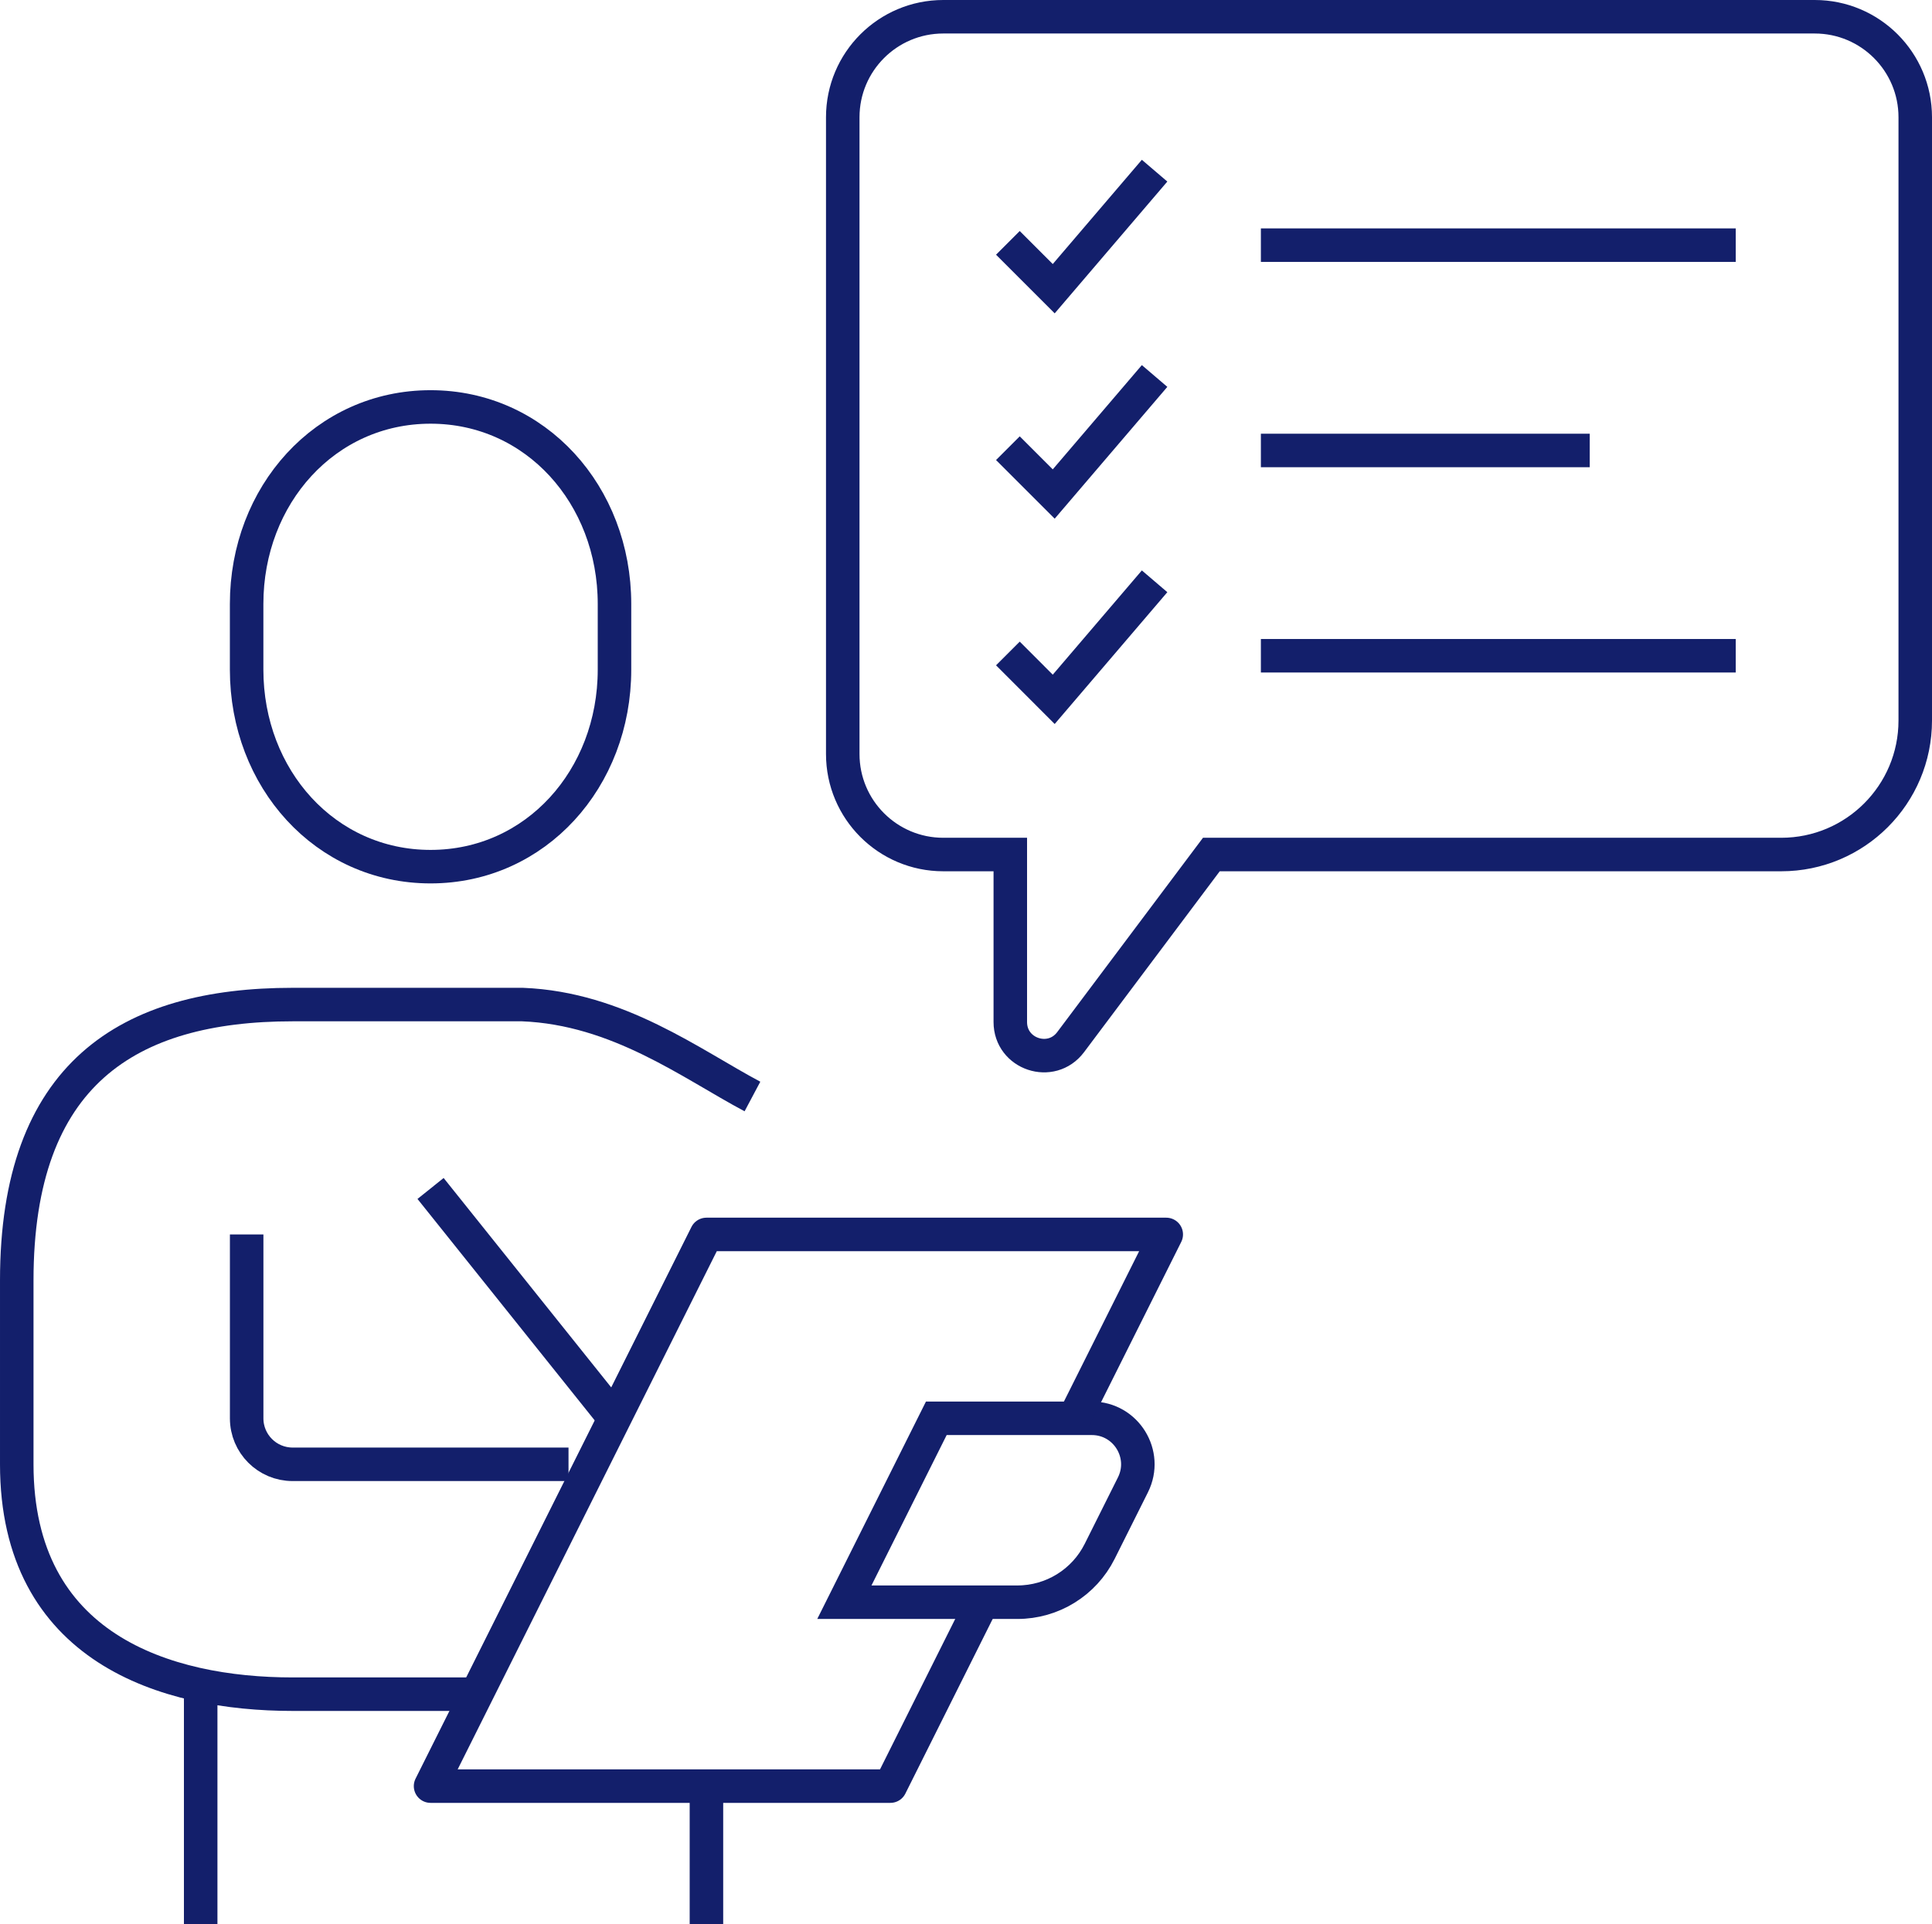
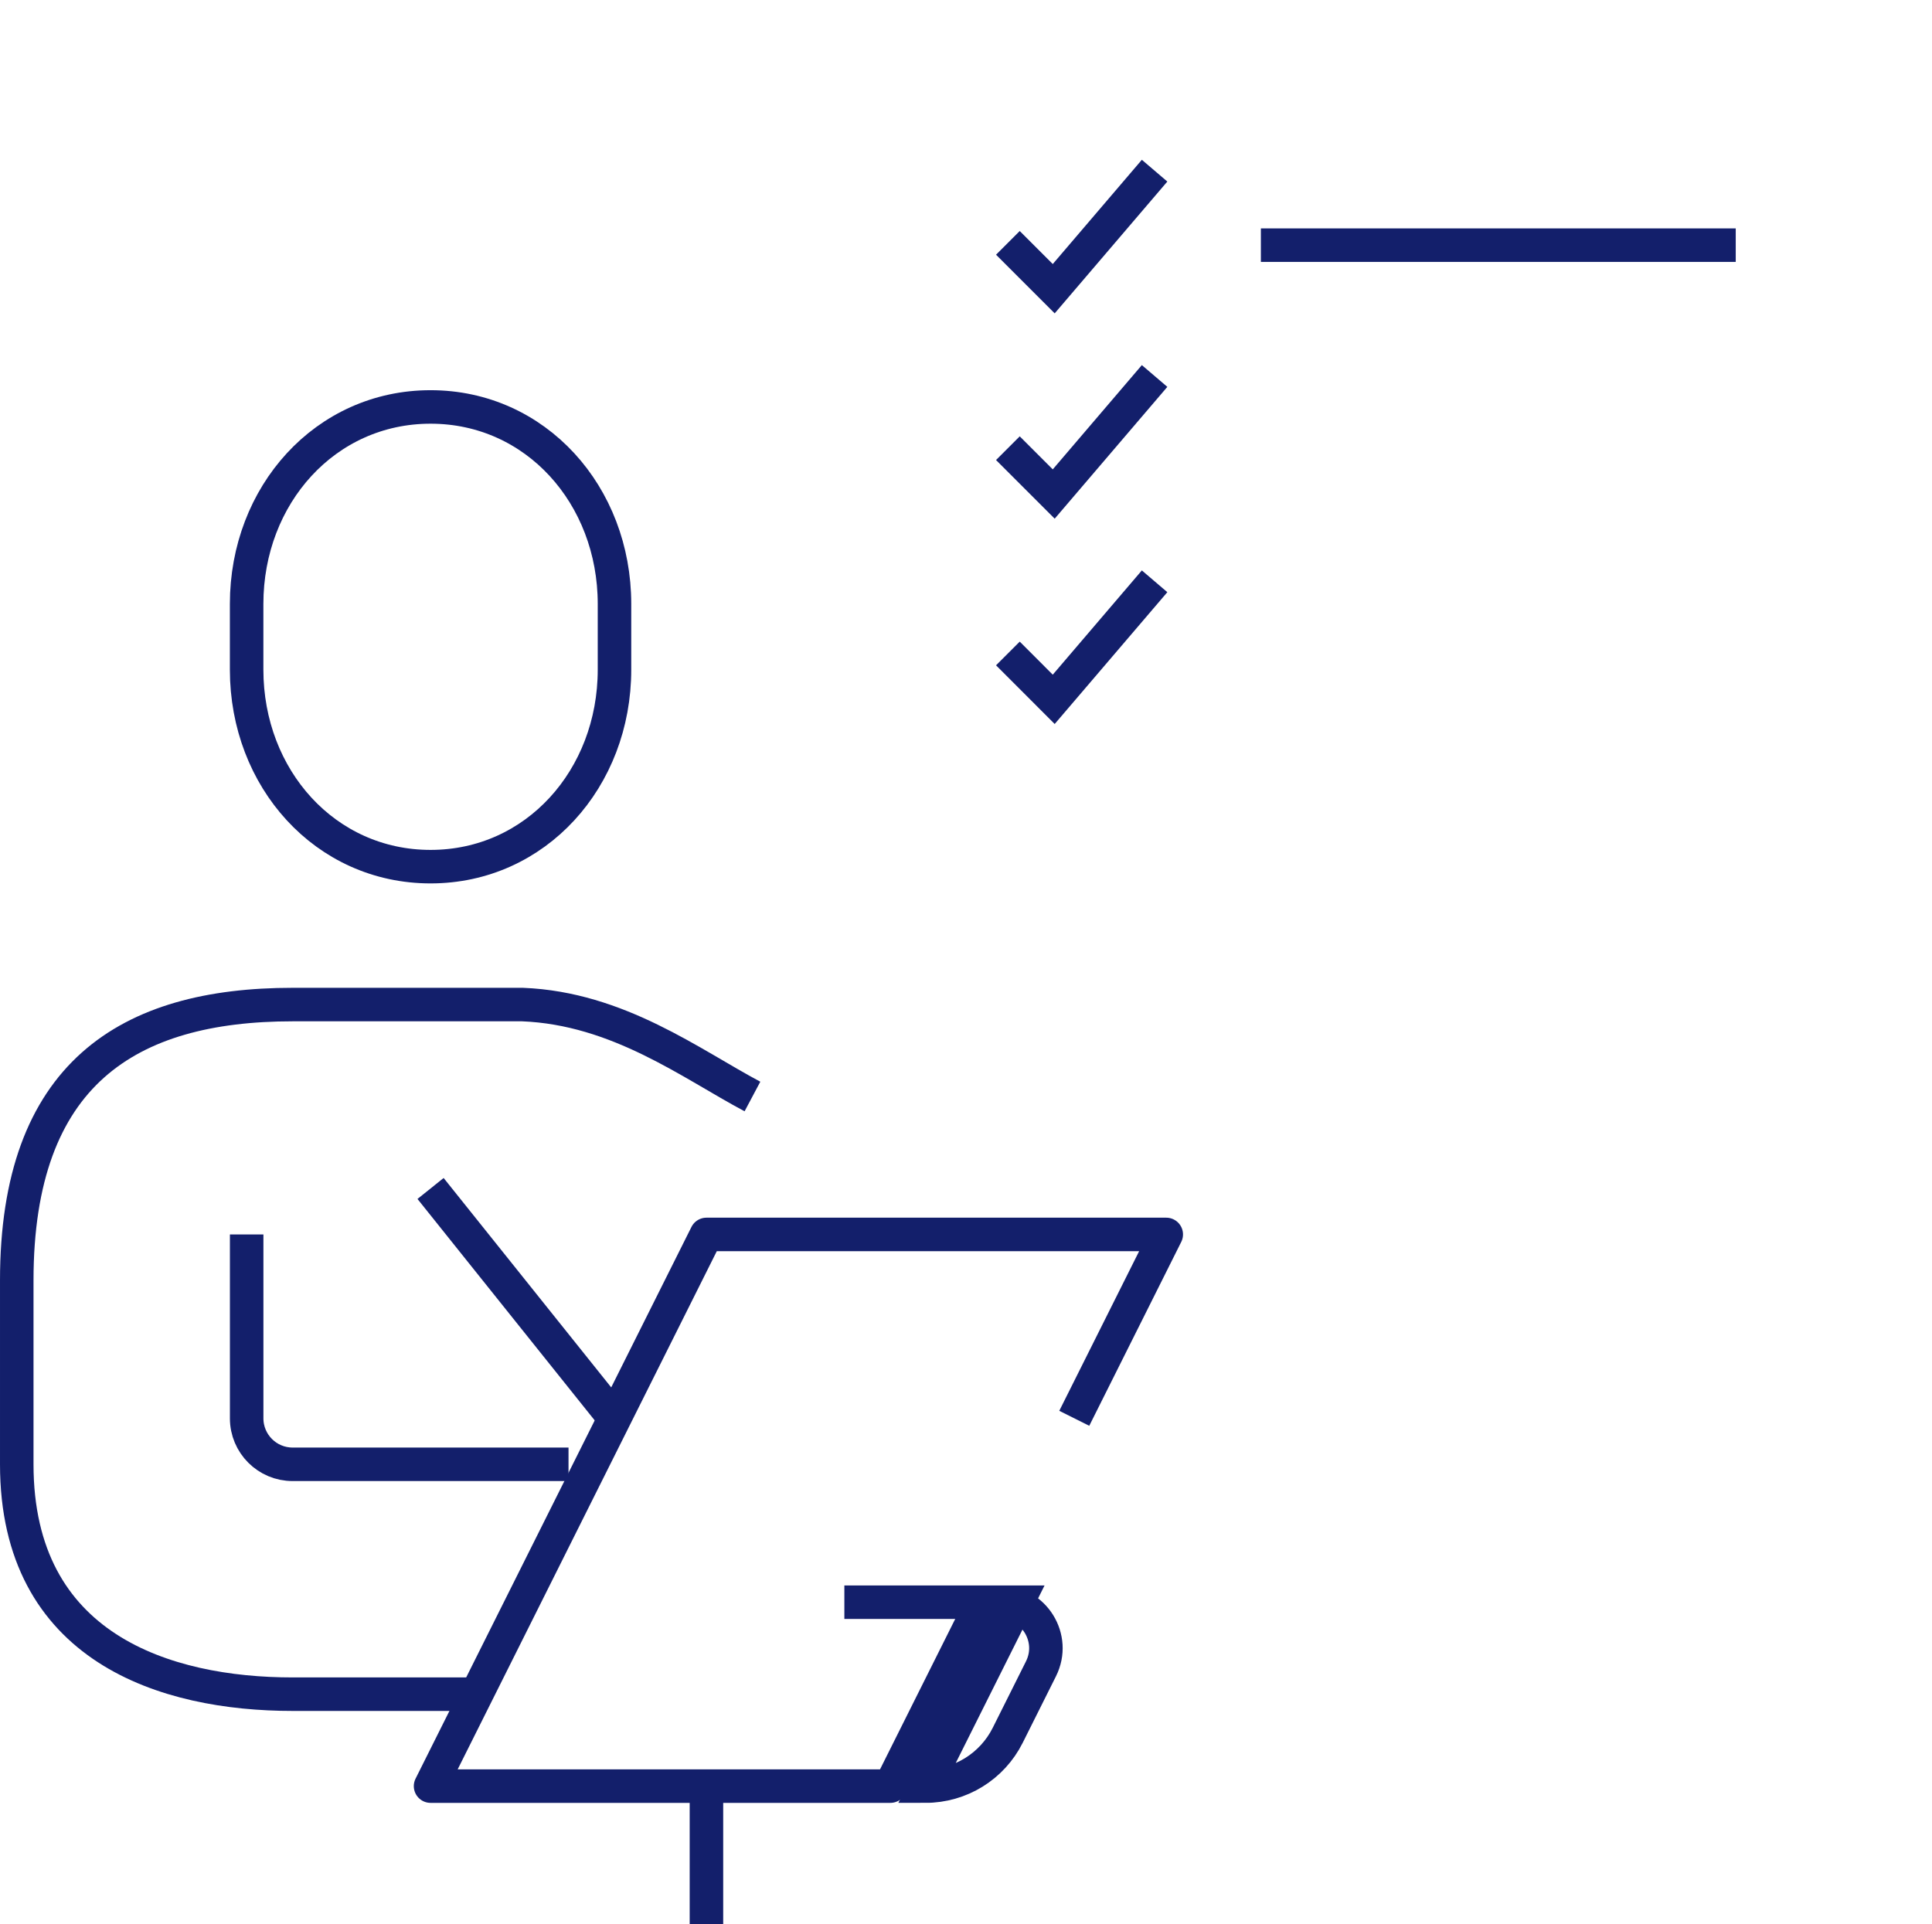
<svg xmlns="http://www.w3.org/2000/svg" id="uuid-491852d3-37ec-4700-9023-86db4b163379" viewBox="0 0 57.656 57.426">
  <g id="uuid-71d32c67-63b5-45d4-9532-4ecc7ce6fdc7">
    <path d="M12.849,25.867c3.142,0,5.489-2.633,5.489-5.88v-1.961c0-3.247-2.347-5.88-5.489-5.88s-5.489,2.633-5.489,5.88v1.961c0,3.248,2.347,5.88,5.489,5.88Z" fill="none" stroke="#131f6b" stroke-miterlimit="10" />
    <path d="M22.455,32.727c-1.829-.972-4.003-2.63-6.861-2.744h-6.861c-4.917,0-8.233,2.074-8.233,8.233v5.489c0,5.489,4.444,6.861,8.233,6.861h5.489" fill="none" stroke="#131f6b" stroke-miterlimit="10" />
    <path d="M7.361,36.844v5.489c0,.758.614,1.372,1.372,1.372h8.233" fill="none" stroke="#131f6b" stroke-miterlimit="10" />
-     <line x1="5.989" y1="50.565" x2="5.989" y2="57.426" fill="none" stroke="#131f6b" stroke-miterlimit="10" />
    <line x1="21.082" y1="53.31" x2="21.082" y2="57.426" fill="none" stroke="#131f6b" stroke-miterlimit="10" />
-     <path d="M30.363,47.821h-5.165l2.744-5.489h4.641c1.02,0,1.683,1.073,1.227,1.986l-.993,1.986c-.465.93-1.415,1.517-2.455,1.517Z" fill="none" stroke="#131f6b" stroke-miterlimit="10" />
+     <path d="M30.363,47.821h-5.165h4.641c1.02,0,1.683,1.073,1.227,1.986l-.993,1.986c-.465.93-1.415,1.517-2.455,1.517Z" fill="none" stroke="#131f6b" stroke-miterlimit="10" />
    <line x1="12.849" y1="35.472" x2="18.338" y2="42.332" fill="none" stroke="#131f6b" stroke-miterlimit="10" />
    <polyline points="32.059 42.332 34.804 36.844 21.082 36.844 12.849 53.31 26.571 53.31 29.315 47.821" fill="none" stroke="#131f6b" stroke-linejoin="round" />
    <polyline points="34.456 5.094 31.446 8.617 30.078 7.249" fill="none" stroke="#131f6b" stroke-miterlimit="10" />
-     <path d="M28.15.5h26.006c1.657,0,3,1.343,3,3v18.005c0,2.209-1.791,4-4,4h-17.006l-4.2,5.6c-.577.769-1.8.361-1.8-.6v-5h-2c-1.657,0-3-1.343-3-3V3.5c0-1.657,1.343-3,3-3Z" fill="none" stroke="#131f6b" stroke-miterlimit="10" />
    <line x1="37.628" y1="7.317" x2="51.799" y2="7.317" fill="none" stroke="#131f6b" stroke-miterlimit="10" />
    <polyline points="34.456 11.222 31.446 14.745 30.078 13.377" fill="none" stroke="#131f6b" stroke-miterlimit="10" />
-     <line x1="37.628" y1="13.445" x2="47.442" y2="13.445" fill="none" stroke="#131f6b" stroke-miterlimit="10" />
    <polyline points="34.456 17.35 31.446 20.873 30.078 19.504" fill="none" stroke="#131f6b" stroke-miterlimit="10" />
-     <line x1="37.628" y1="19.572" x2="51.799" y2="19.572" fill="none" stroke="#131f6b" stroke-miterlimit="10" />
  </g>
</svg>